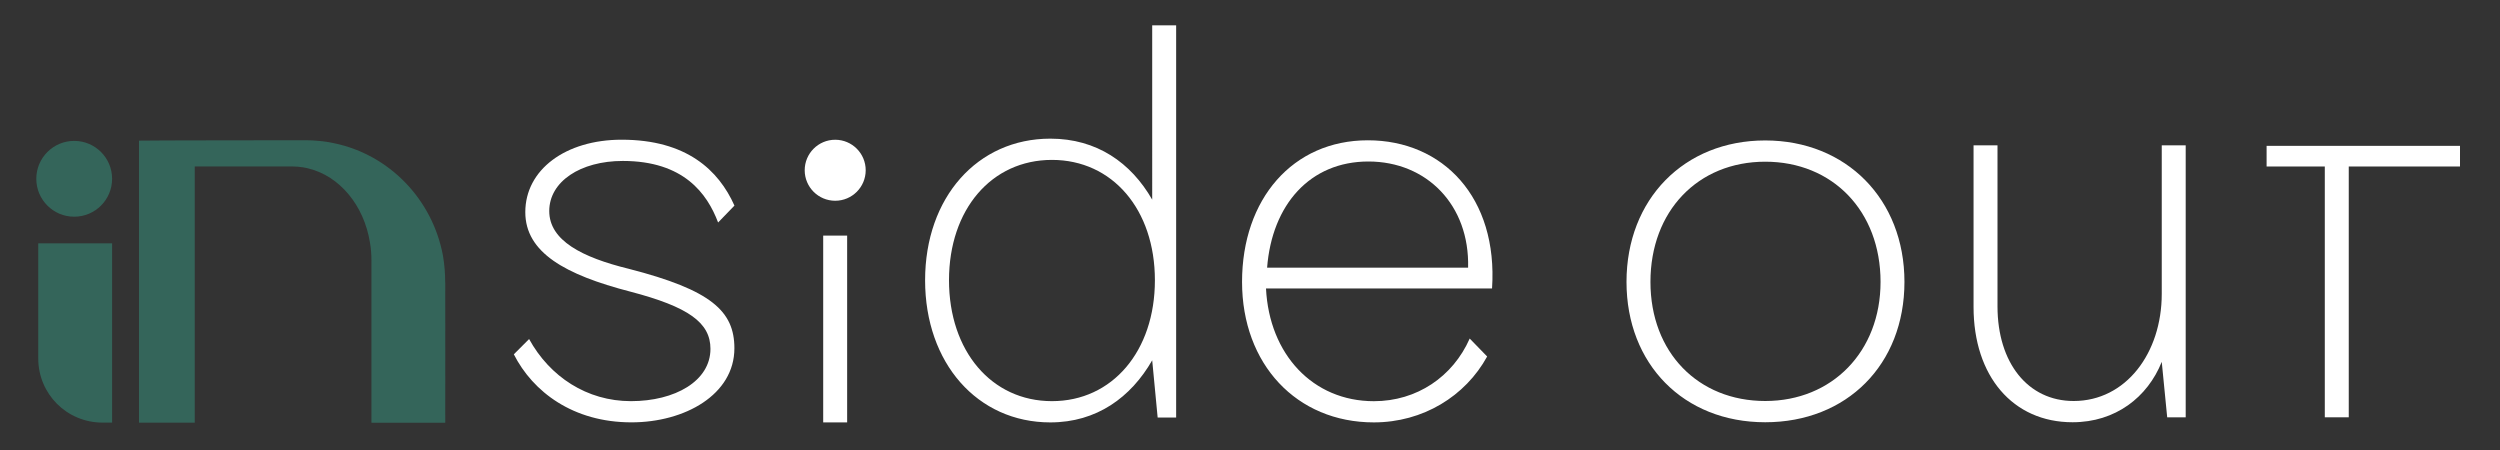
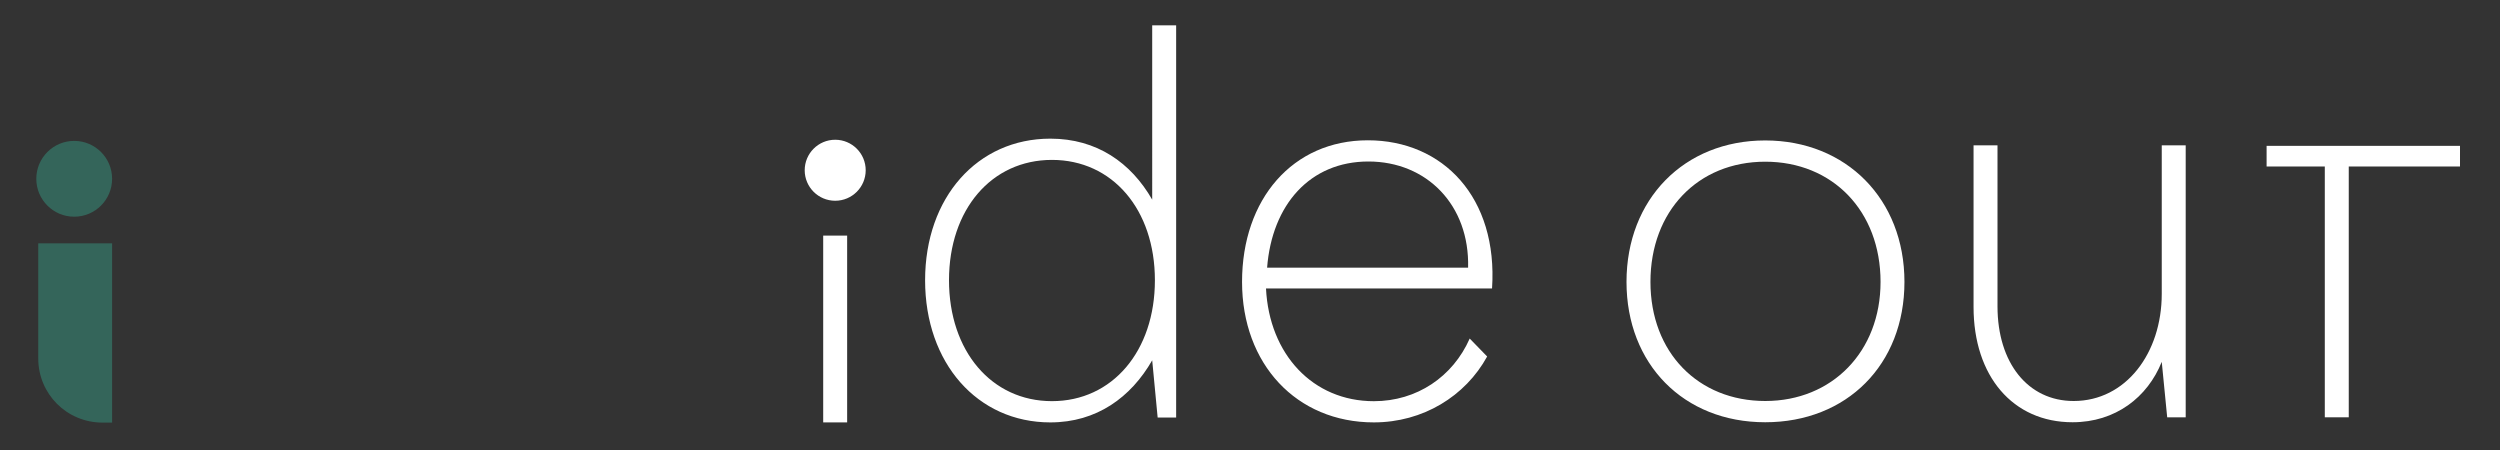
<svg xmlns="http://www.w3.org/2000/svg" id="Layer_1" data-name="Layer 1" viewBox="0 0 500 90">
  <rect x="0" y="0" width="500" height="90" fill="#333333" stroke="none" />
  <g>
    <path d="M22.42,48.67v35.85h-1.9c-7.15,0-12.87-5.71-12.87-12.85v-23h14.77Z" style="fill: #34655a;" />
-     <path d="M89.04,56.54c0-1.85-.15-3.65-.44-5.37-2.09-11.3-10.73-20.22-21.75-22.52-.35-.08-.72-.15-1.07-.21-.19-.04-.39-.08-.57-.09-.48-.08-.98-.13-1.48-.17-.85-.09-1.7-.13-2.57-.13-.68,0-32.69.02-33.36.08v56.4h11.15v-51.24c7.1,0,19.31,0,19.48,0,1.65,0,3.04.34,3.24.4,6.26,1.51,11.15,7.4,12.33,14.86.2,1.13.29,2.32.29,3.52v32.48h14.76c.02-.11,0-27.16,0-27.99Z" style="fill: #34655a;" />
    <circle cx="14.84" cy="35.76" r="7.58" style="fill: #34655a;" />
  </g>
  <circle cx="167.04" cy="34.05" r="6.1" style="fill: #fff;" />
-   <path d="M102.77,70.86l3.05-3.05c4.14,7.52,11.55,12.42,20.37,12.42s15.9-4.03,15.9-10.46c0-5.23-4.36-8.39-16.01-11.44-13.07-3.38-21.02-7.84-21.02-15.9,0-8.5,8.06-14.49,19.28-14.49,12.96,0,19.39,6.1,22.55,13.18l-3.27,3.38c-2.18-5.77-6.86-12.31-19.06-12.31-8.5,0-14.71,4.14-14.71,10.02s6.54,9.26,15.9,11.55c16.56,4.25,21.13,8.5,21.13,15.9,0,9.26-9.91,14.81-20.59,14.81-11.66,0-19.72-6.1-23.53-13.62Z" style="fill: #fff;" />
  <path d="M164.64,47.12h4.79v37.36h-4.79v-37.36Z" style="fill: #fff;" />
  <path d="M185.02,56.05c0-16.56,10.46-28.32,25.05-28.32,9.26,0,16.12,4.79,20.37,12.2V5.07h4.79v78.43h-3.7l-1.09-11.44c-4.25,7.41-11.11,12.42-20.37,12.42-14.6,0-25.05-11.87-25.05-28.43ZM230.98,56.05c0-14.16-8.5-24.07-20.59-24.07s-20.59,9.91-20.59,24.07,8.5,24.18,20.59,24.18,20.59-10.02,20.59-24.18Z" style="fill: #fff;" />
  <path d="M248.41,56.38c0-16.56,10.13-28.32,25.16-28.32s26.04,11.44,24.84,29.63h-45.21c.65,13.18,9.37,22.55,21.57,22.55,8.61,0,15.8-4.9,19.17-12.53l3.49,3.59c-4.36,7.95-12.85,13.18-22.66,13.18-15.47,0-26.36-11.66-26.36-28.1ZM293.62,53.54c.33-12.53-8.28-21.24-19.94-21.24s-19.28,8.61-20.26,21.24h40.2Z" style="fill: #fff;" />
  <g>
    <path d="M325.3,56.38c0-16.54,11.53-28.29,27.74-28.29s27.85,11.75,27.85,28.29-11.53,28.07-27.85,28.07-27.74-11.64-27.74-28.07ZM376.11,56.38c0-14.14-9.57-24.04-23.06-24.04s-22.96,9.9-22.96,24.04,9.57,23.82,22.96,23.82,23.06-9.9,23.06-23.82Z" style="fill: #fff;" />
    <path d="M437.14,29.07v54.4h-3.7l-1.09-11.1c-2.83,7.07-9.25,12.08-17.84,12.08-11.97,0-19.8-9.25-19.8-23.06V29.07h4.79v32.2c0,11.31,6.09,18.93,15.23,18.93,10.44,0,17.62-9.57,17.62-21.43v-29.7h4.79Z" style="fill: #fff;" />
    <path d="M464.96,33.3h-11.64v-4.13h38.68v4.13h-22.25v50.16h-4.79v-50.16Z" style="fill: #fff;" />
  </g>
</svg>